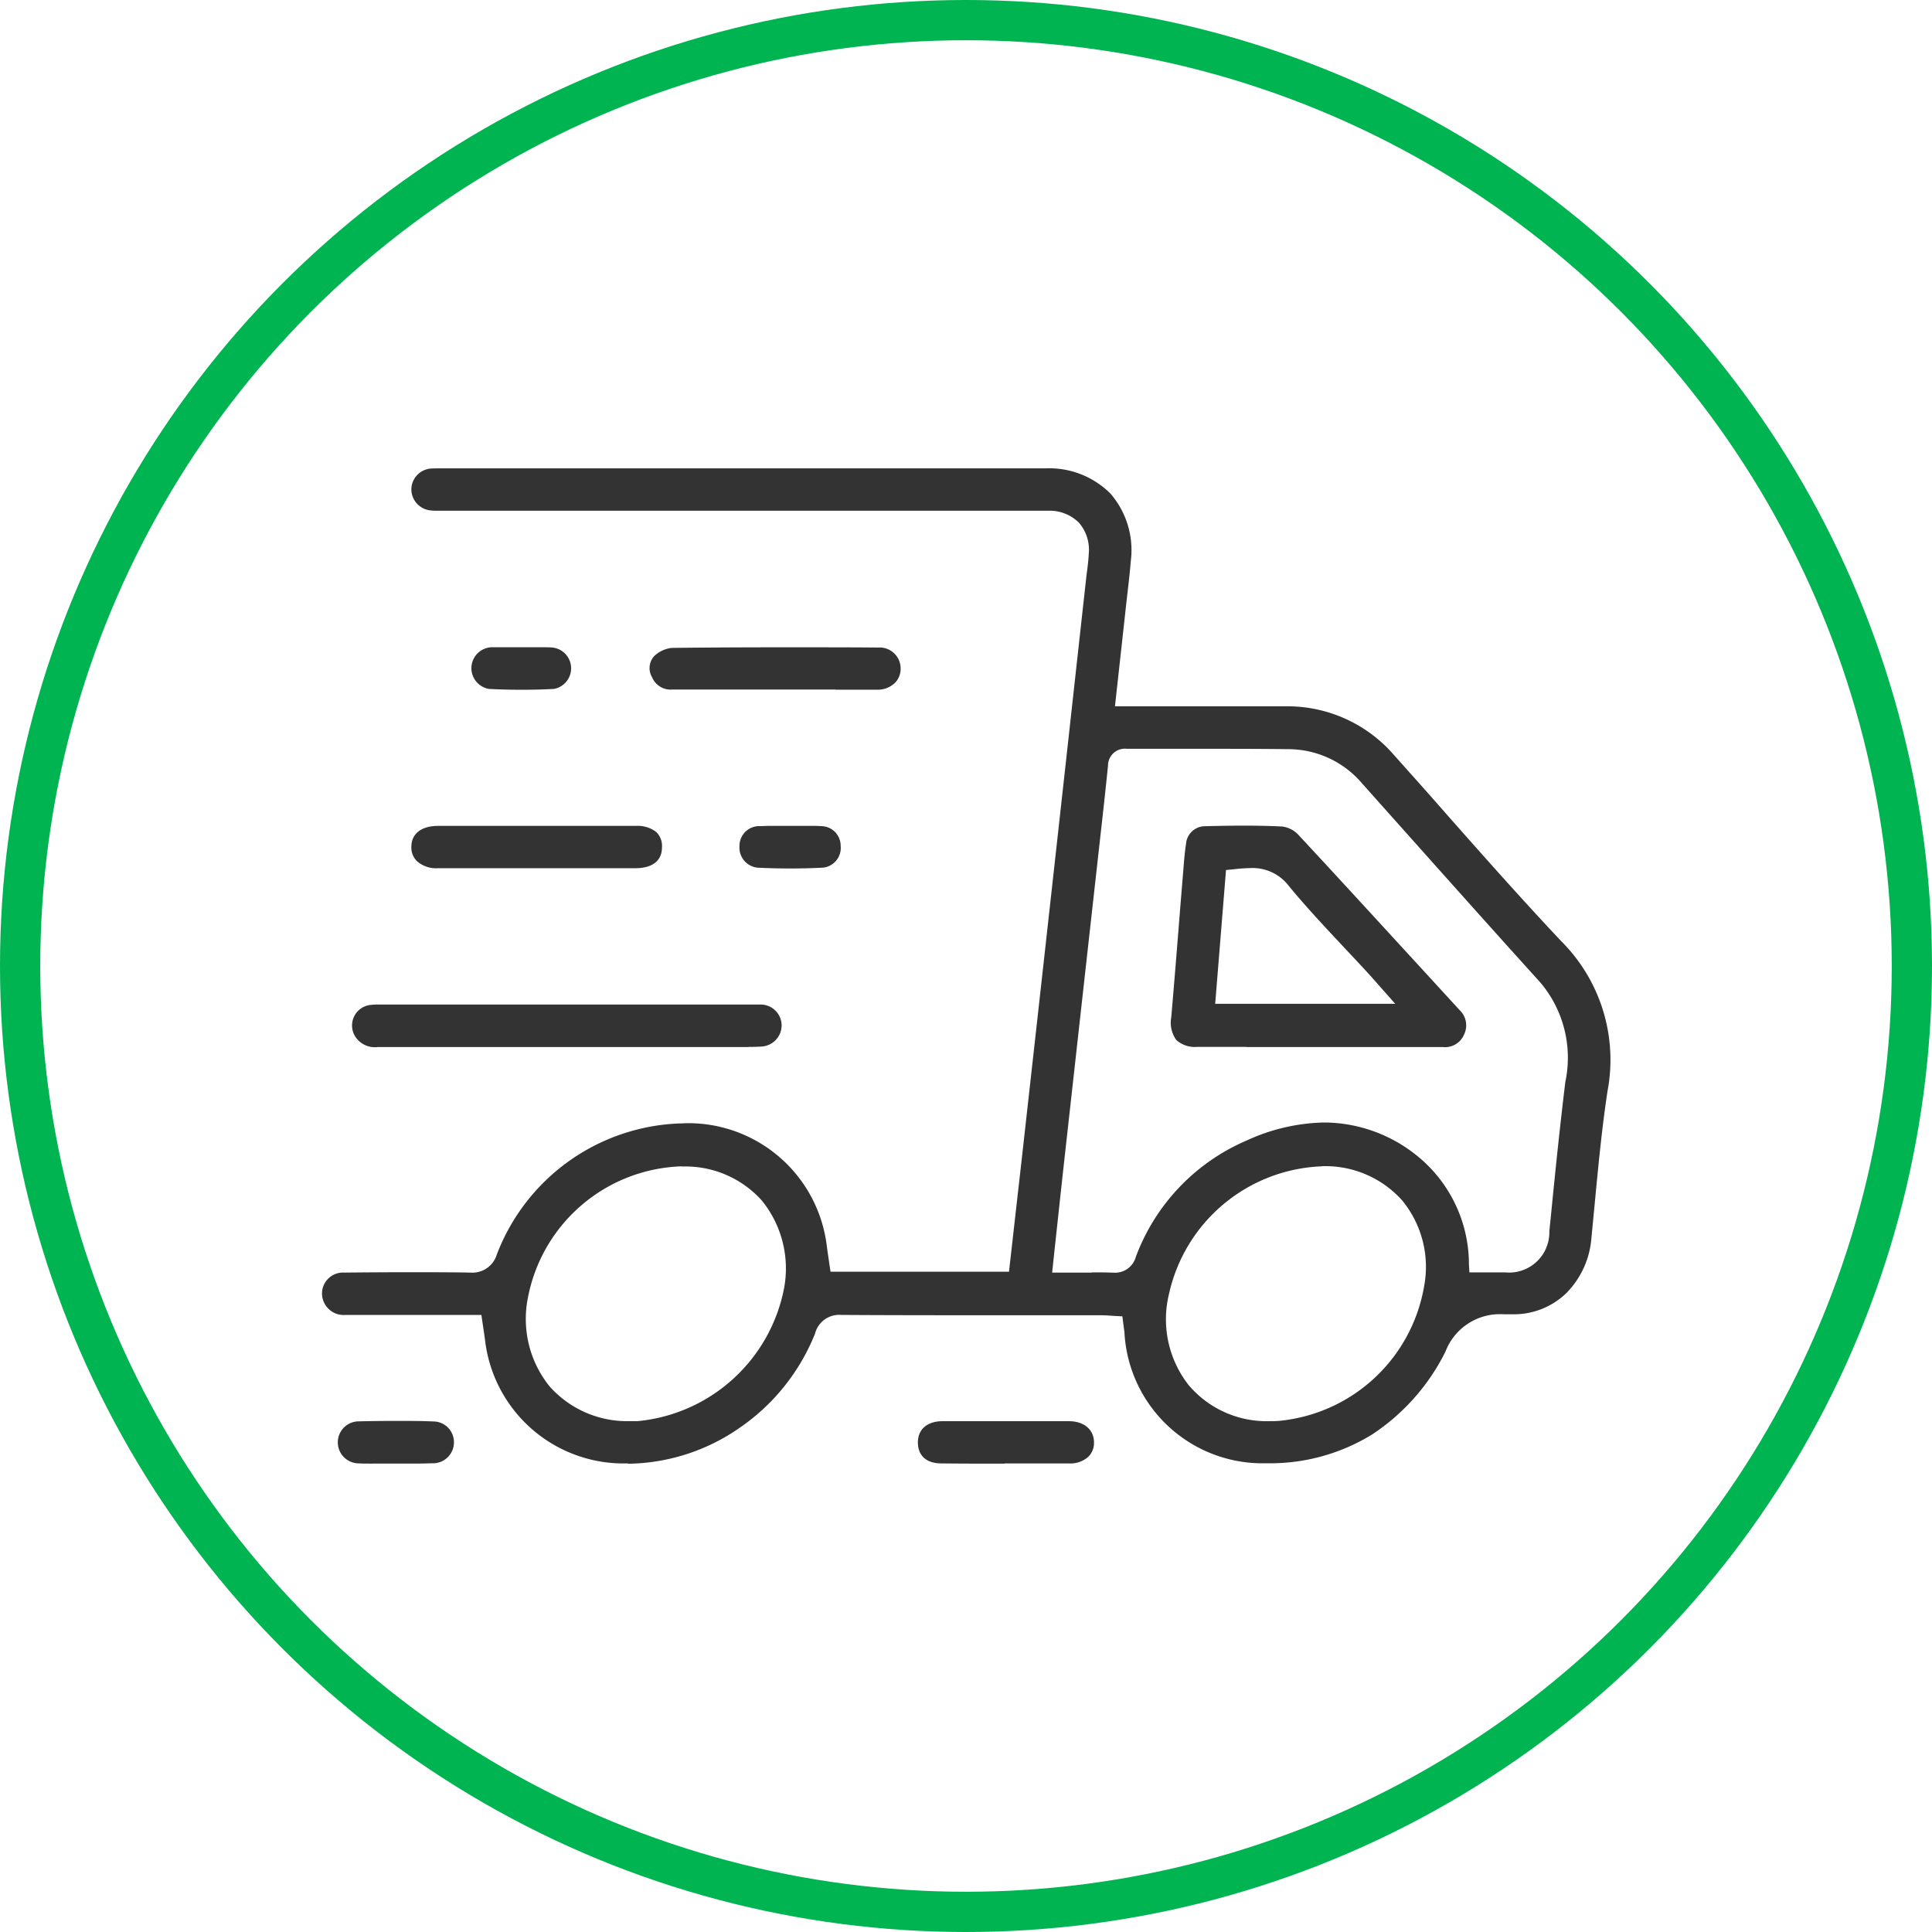
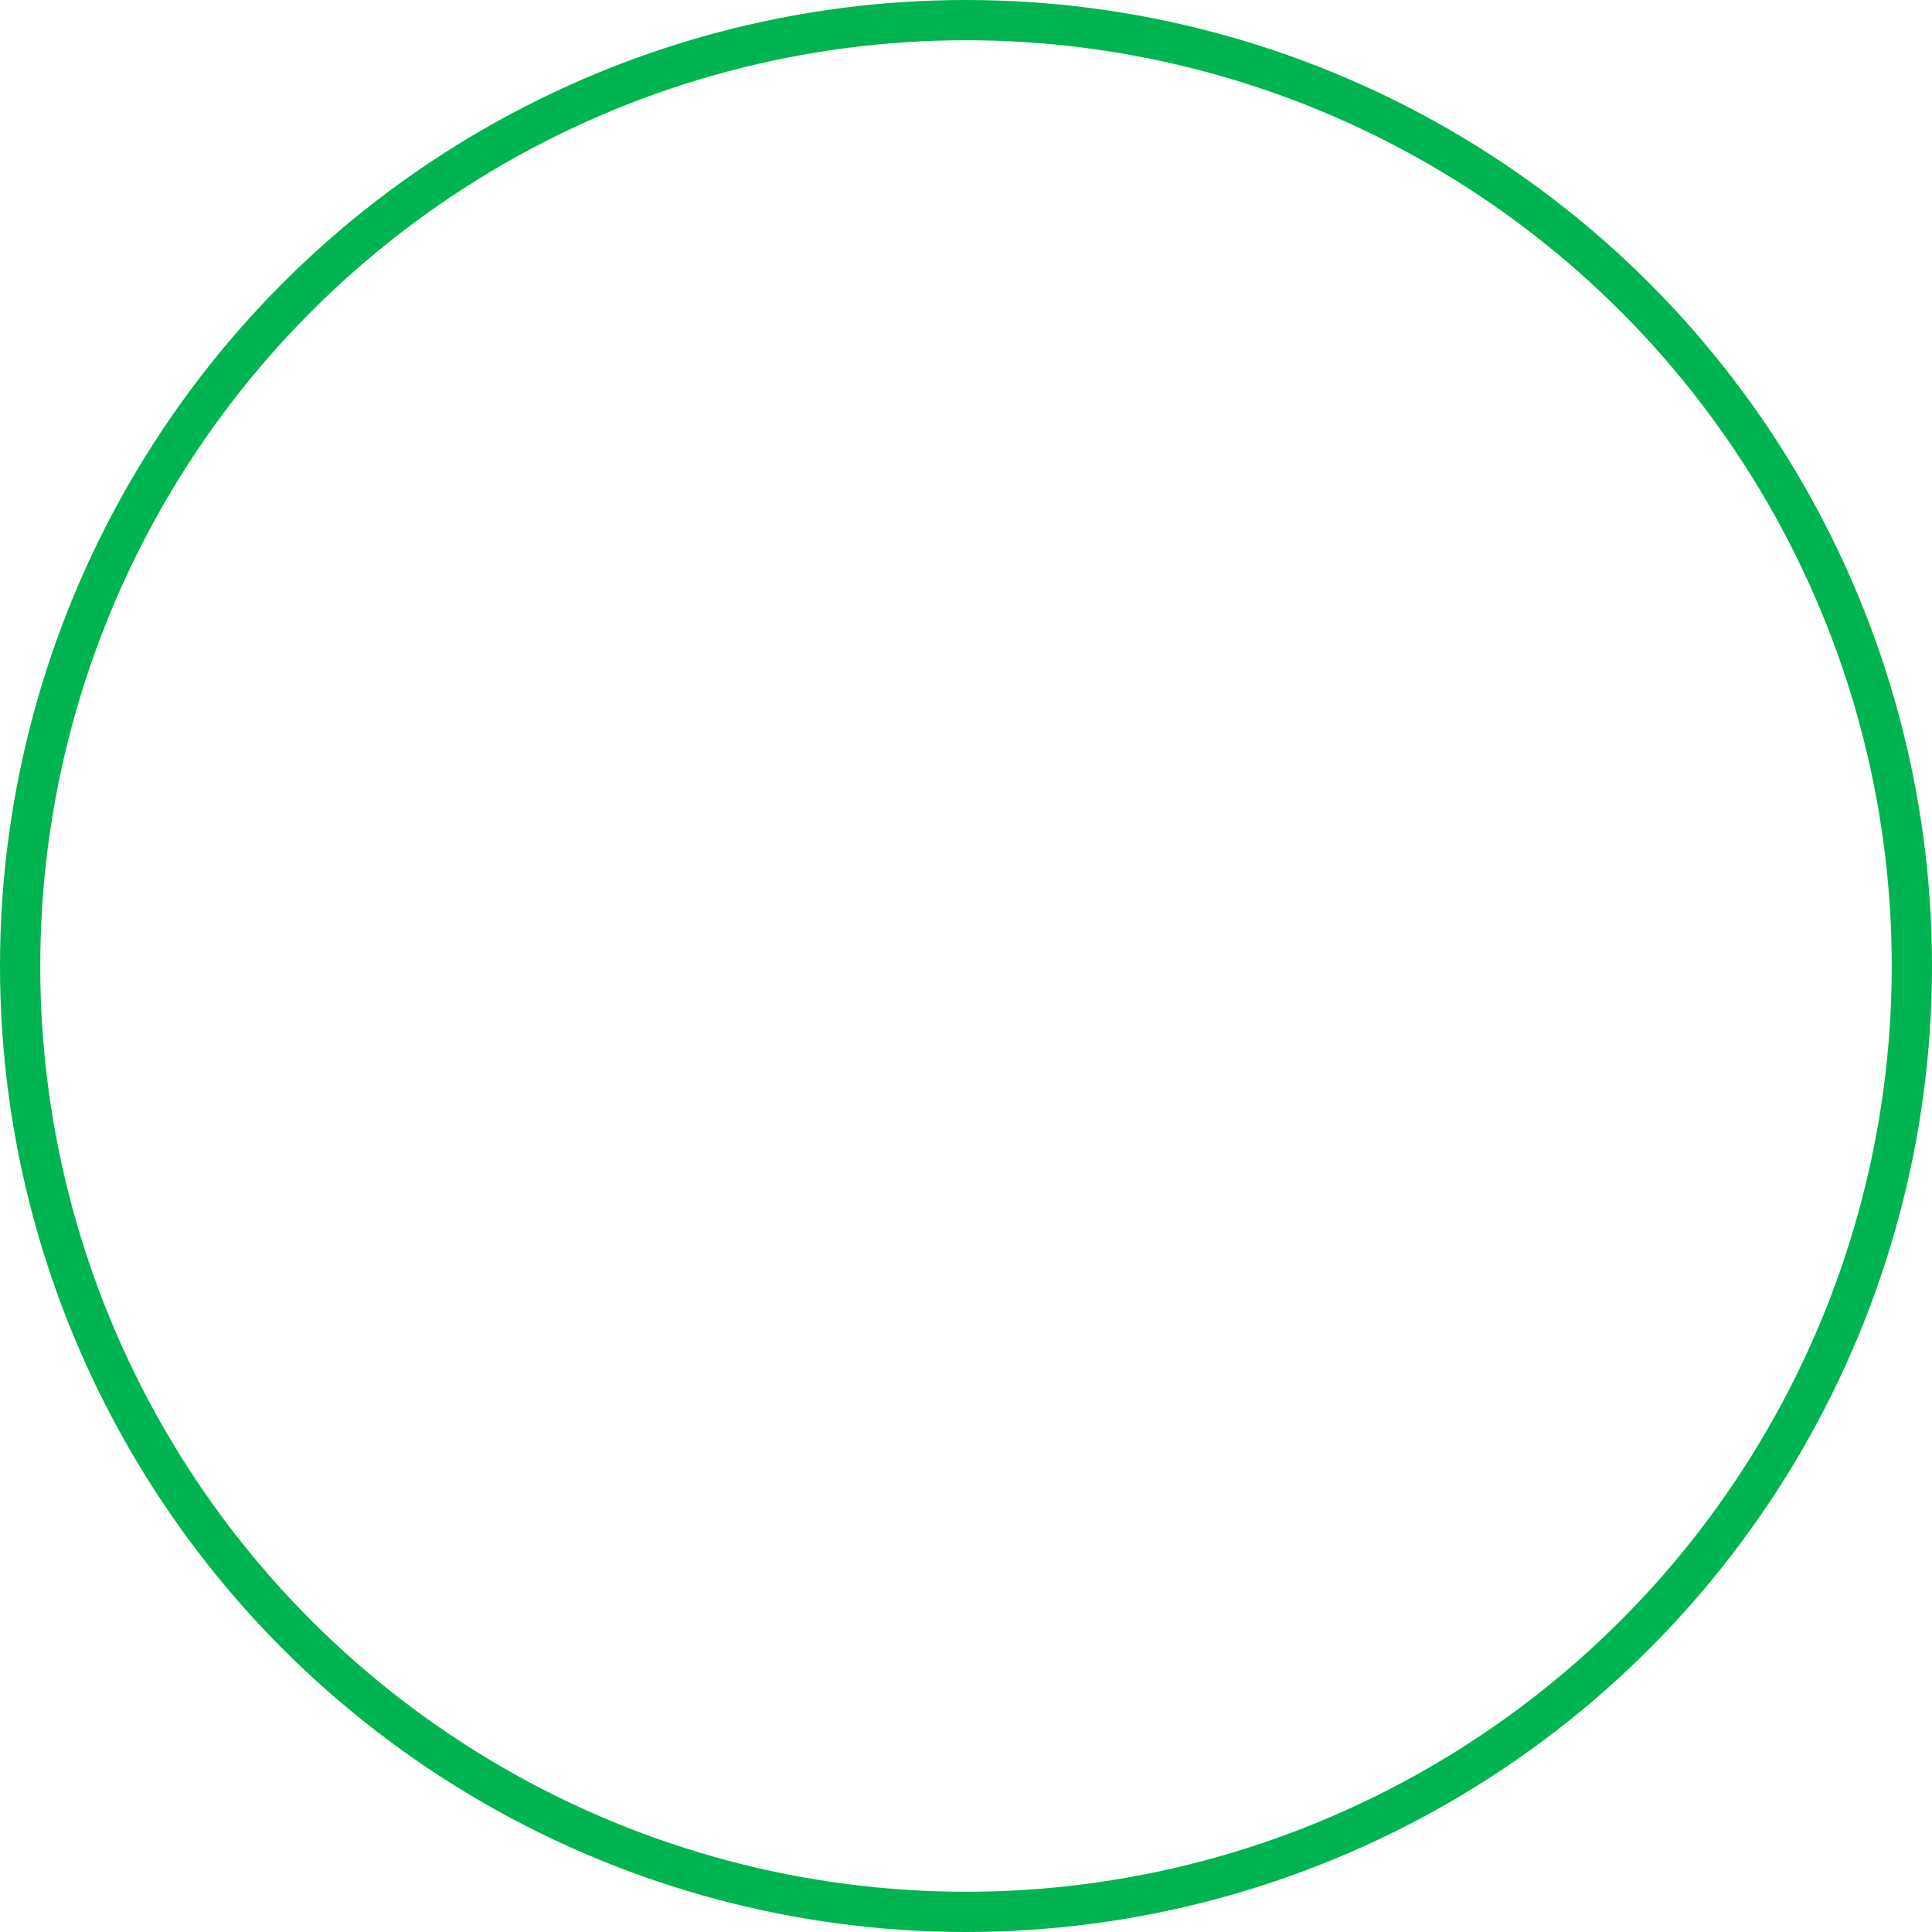
<svg xmlns="http://www.w3.org/2000/svg" width="48" height="48" viewBox="0 0 48 48">
  <defs>
    <clipPath id="clip-path">
-       <rect id="Rectangle_608" data-name="Rectangle 608" width="32" height="32" transform="translate(24.981)" fill="#333" />
-     </clipPath>
+       </clipPath>
  </defs>
  <g id="ICONE-FRETE-GRATIS" transform="translate(-374.55 -806.55)">
    <g id="Ellipse_6" data-name="Ellipse 6" transform="translate(374.55 806.55)" fill="none" stroke="#00b451" stroke-width="1">
-       <circle cx="24" cy="24" r="24" stroke="none" />
      <circle cx="24" cy="24" r="23.5" fill="none" />
    </g>
    <g id="Mask_Group_2" data-name="Mask Group 2" transform="translate(357.569 814.55)" clip-path="url(#clip-path)">
      <g id="Camada_1" data-name="Camada 1" transform="translate(24.981 3.636)">
        <g id="Group_344" data-name="Group 344">
          <path id="Path_1125" data-name="Path 1125" d="M7.6,24.722c-.051,0-.1,0-.15,0a3.465,3.465,0,0,1-3.4-3.072c-.012-.091-.026-.184-.041-.284l-.049-.333H.765c-.079,0-.144,0-.2,0A.538.538,0,0,1,0,20.5a.522.522,0,0,1,.553-.52c.587-.006,1.113-.009,1.61-.009.533,0,1.025,0,1.506.009h.019a.632.632,0,0,0,.653-.443,5.061,5.061,0,0,1,4.528-3.262c.078,0,.157-.007.235-.007a3.467,3.467,0,0,1,3.439,3.063c.012.092.026.185.041.287.007.05.015.1.023.16l.027.18h4.434l.114-1.007q.1-.887.2-1.766c.274-2.454.542-4.856.809-7.267q.281-2.533.56-5.066l.232-2.1c.007-.063.015-.126.023-.189.019-.144.037-.293.044-.444a1.026,1.026,0,0,0-.242-.767,1.023,1.023,0,0,0-.741-.3l-.129,0H2.881c-.066,0-.116,0-.161-.006a.529.529,0,0,1-.5-.527.525.525,0,0,1,.5-.516C2.783,0,2.844,0,2.907,0h8.5q3.279,0,6.558,0a2.146,2.146,0,0,1,1.629.632,2.145,2.145,0,0,1,.5,1.672c-.019.248-.049.5-.077.748-.012.1-.024.209-.036.313-.061.561-.123,1.121-.187,1.7l-.093.846h2.815l1.423,0a3.5,3.5,0,0,1,2.693,1.209c.446.5.9,1.006,1.331,1.5.913,1.033,1.858,2.1,2.821,3.122a4.163,4.163,0,0,1,1.154,3.729c-.143.951-.235,1.923-.324,2.863q-.038.4-.077.8a2.18,2.18,0,0,1-.621,1.355,1.874,1.874,0,0,1-1.336.527c-.028,0-.057,0-.085,0l-.136,0a1.447,1.447,0,0,0-1.448.93A5.276,5.276,0,0,1,26.093,24a4.834,4.834,0,0,1-2.632.717c-.063,0-.127,0-.192,0a3.435,3.435,0,0,1-3.33-3.206c0-.057-.012-.114-.02-.174,0-.03-.008-.061-.012-.095l-.022-.175-.176-.009-.113-.007c-.083-.006-.161-.011-.244-.011H16.447c-1.053,0-2.3,0-3.543-.008H12.9a.618.618,0,0,0-.651.465,5.16,5.16,0,0,1-1.862,2.332,4.951,4.951,0,0,1-2.782.9ZM24.842,17.34a4.048,4.048,0,0,0-3.8,3.177,2.649,2.649,0,0,0,.486,2.254,2.537,2.537,0,0,0,2.017.9h0c.1,0,.193,0,.291-.013a4.046,4.046,0,0,0,3.546-3.339,2.6,2.6,0,0,0-.544-2.13,2.555,2.555,0,0,0-1.985-.852h-.014Zm-15.9,0a4.018,4.018,0,0,0-3.829,3.28,2.668,2.668,0,0,0,.544,2.191,2.578,2.578,0,0,0,2.007.859c.061,0,.123,0,.185,0a4.1,4.1,0,0,0,3.631-3.3,2.677,2.677,0,0,0-.555-2.183,2.549,2.549,0,0,0-1.976-.842H8.945Zm10.187,2.635c.2,0,.362,0,.51.007h.035a.531.531,0,0,0,.544-.389A5.062,5.062,0,0,1,22.97,16.7a4.807,4.807,0,0,1,1.933-.449,3.694,3.694,0,0,1,2.3.824,3.465,3.465,0,0,1,1.292,2.7l.012.2h.637c.084,0,.167,0,.249,0a1,1,0,0,0,1.1-1.023q.032-.307.062-.614c.1-1.018.211-2.071.336-3.1a2.893,2.893,0,0,0-.622-2.466c-1.188-1.312-2.386-2.656-3.545-3.955l-.871-.976a2.412,2.412,0,0,0-1.824-.865c-.663-.008-1.315-.009-1.865-.009H20a.42.42,0,0,0-.472.416c-.063.631-.135,1.273-.205,1.894-.023.206-.046.412-.069.619l-.272,2.439q-.267,2.4-.533,4.792c-.065.585-.127,1.161-.193,1.771-.03.279-.061.562-.091.849l-.025.233h.234l.393,0,.364,0Z" transform="translate(0 0.001)" fill="#333" />
          <path id="Path_1126" data-name="Path 1126" d="M10.96,21.036l-.216,0-.221,0H3.981c-.889,0-1.574,0-2.221,0h0a.579.579,0,0,1-.574-.278.514.514,0,0,1,.376-.766,1.545,1.545,0,0,1,.218-.011h9.33c.056,0,.116,0,.172,0a.52.52,0,0,1,.508.51.529.529,0,0,1-.514.534c-.09.006-.188.008-.31.008Z" transform="translate(-0.371 -6.659)" fill="#333" />
          <path id="Path_1127" data-name="Path 1127" d="M16.825,7.714H12.767a.5.5,0,0,1-.5-.307.442.442,0,0,1,.057-.528.754.754,0,0,1,.431-.2c.849-.01,1.773-.015,2.826-.015.8,0,1.615,0,2.3.006a.522.522,0,0,1,.562.514.5.5,0,0,1-.14.363.615.615,0,0,1-.439.17c-.305,0-.635,0-1.036,0Z" transform="translate(-4.067 -2.218)" fill="#333" />
          <path id="Path_1128" data-name="Path 1128" d="M6.43,14.373q-1.225,0-2.448,0a.721.721,0,0,1-.517-.179.478.478,0,0,1-.135-.353c0-.324.248-.519.661-.52l.993,0H7.919c.384,0,.7,0,.994,0a.758.758,0,0,1,.494.146.474.474,0,0,1,.15.379c0,.457-.41.525-.652.526l-2.475,0Z" transform="translate(-1.11 -4.438)" fill="#333" />
          <path id="Path_1129" data-name="Path 1129" d="M24.366,36.562c-.542,0-1.072,0-1.576-.006-.368,0-.58-.191-.582-.517s.224-.528.606-.532c.185,0,.383,0,.624,0h1.913c.234,0,.427,0,.607,0,.377,0,.622.209.625.523a.487.487,0,0,1-.134.355.668.668,0,0,1-.478.172c-.566,0-1.091,0-1.605,0Z" transform="translate(-7.403 -11.834)" fill="#333" />
-           <path id="Path_1130" data-name="Path 1130" d="M1.434,36.559c-.129,0-.236,0-.335-.006a.522.522,0,0,1-.026-1.043c.316-.008.632-.012.939-.012s.643,0,.956.014a.513.513,0,0,1,.5.514.52.52,0,0,1-.517.525c-.108,0-.222.007-.363.007l-.3,0-.3,0h-.21v0H1.71l-.277,0Z" transform="translate(-0.19 -11.832)" fill="#333" />
+           <path id="Path_1130" data-name="Path 1130" d="M1.434,36.559c-.129,0-.236,0-.335-.006a.522.522,0,0,1-.026-1.043c.316-.008.632-.012.939-.012s.643,0,.956.014a.513.513,0,0,1,.5.514.52.52,0,0,1-.517.525c-.108,0-.222.007-.363.007l-.3,0-.3,0h-.21v0l-.277,0Z" transform="translate(-0.19 -11.832)" fill="#333" />
          <path id="Path_1131" data-name="Path 1131" d="M6.815,7.721c-.273,0-.543-.007-.8-.02a.521.521,0,0,1,.043-1.036l.051,0h.516l.21,0,.239,0,.233,0c.107,0,.2,0,.277.007A.52.52,0,0,1,7.618,7.7C7.345,7.715,7.075,7.721,6.815,7.721Z" transform="translate(-1.855 -2.22)" fill="#333" />
          <path id="Path_1132" data-name="Path 1132" d="M16.818,14.38c-.261,0-.532-.006-.8-.019a.5.5,0,0,1-.462-.533.49.49,0,0,1,.5-.5c.082,0,.17-.007.277-.007l.233,0h.029v0h.21l.249,0,.243,0c.112,0,.2,0,.29.007a.487.487,0,0,1,.483.489.492.492,0,0,1-.448.543c-.259.013-.528.02-.8.02Z" transform="translate(-5.184 -4.439)" fill="#333" />
          <path id="Path_1133" data-name="Path 1133" d="M33.514,18.81q-.608,0-1.216,0a.692.692,0,0,1-.525-.169.736.736,0,0,1-.126-.569c.07-.813.137-1.638.2-2.438q.055-.68.111-1.36c.014-.172.029-.339.055-.5a.475.475,0,0,1,.472-.446c.393-.01.693-.014.972-.014.347,0,.658.007.951.022a.661.661,0,0,1,.391.2c1.048,1.125,2.1,2.279,3.127,3.395l.882.963a.52.52,0,0,1,.115.606.512.512,0,0,1-.528.315h-4.88Zm.109-4.442a3.866,3.866,0,0,0-.4.027l-.216.022-.269,3.324h4.474l-.31-.35-.134-.152c-.077-.087-.142-.162-.209-.234-.2-.22-.409-.441-.61-.655-.466-.5-.949-1.01-1.385-1.542a1.128,1.128,0,0,0-.944-.44Z" transform="translate(-10.547 -4.437)" fill="#333" />
        </g>
      </g>
    </g>
  </g>
</svg>